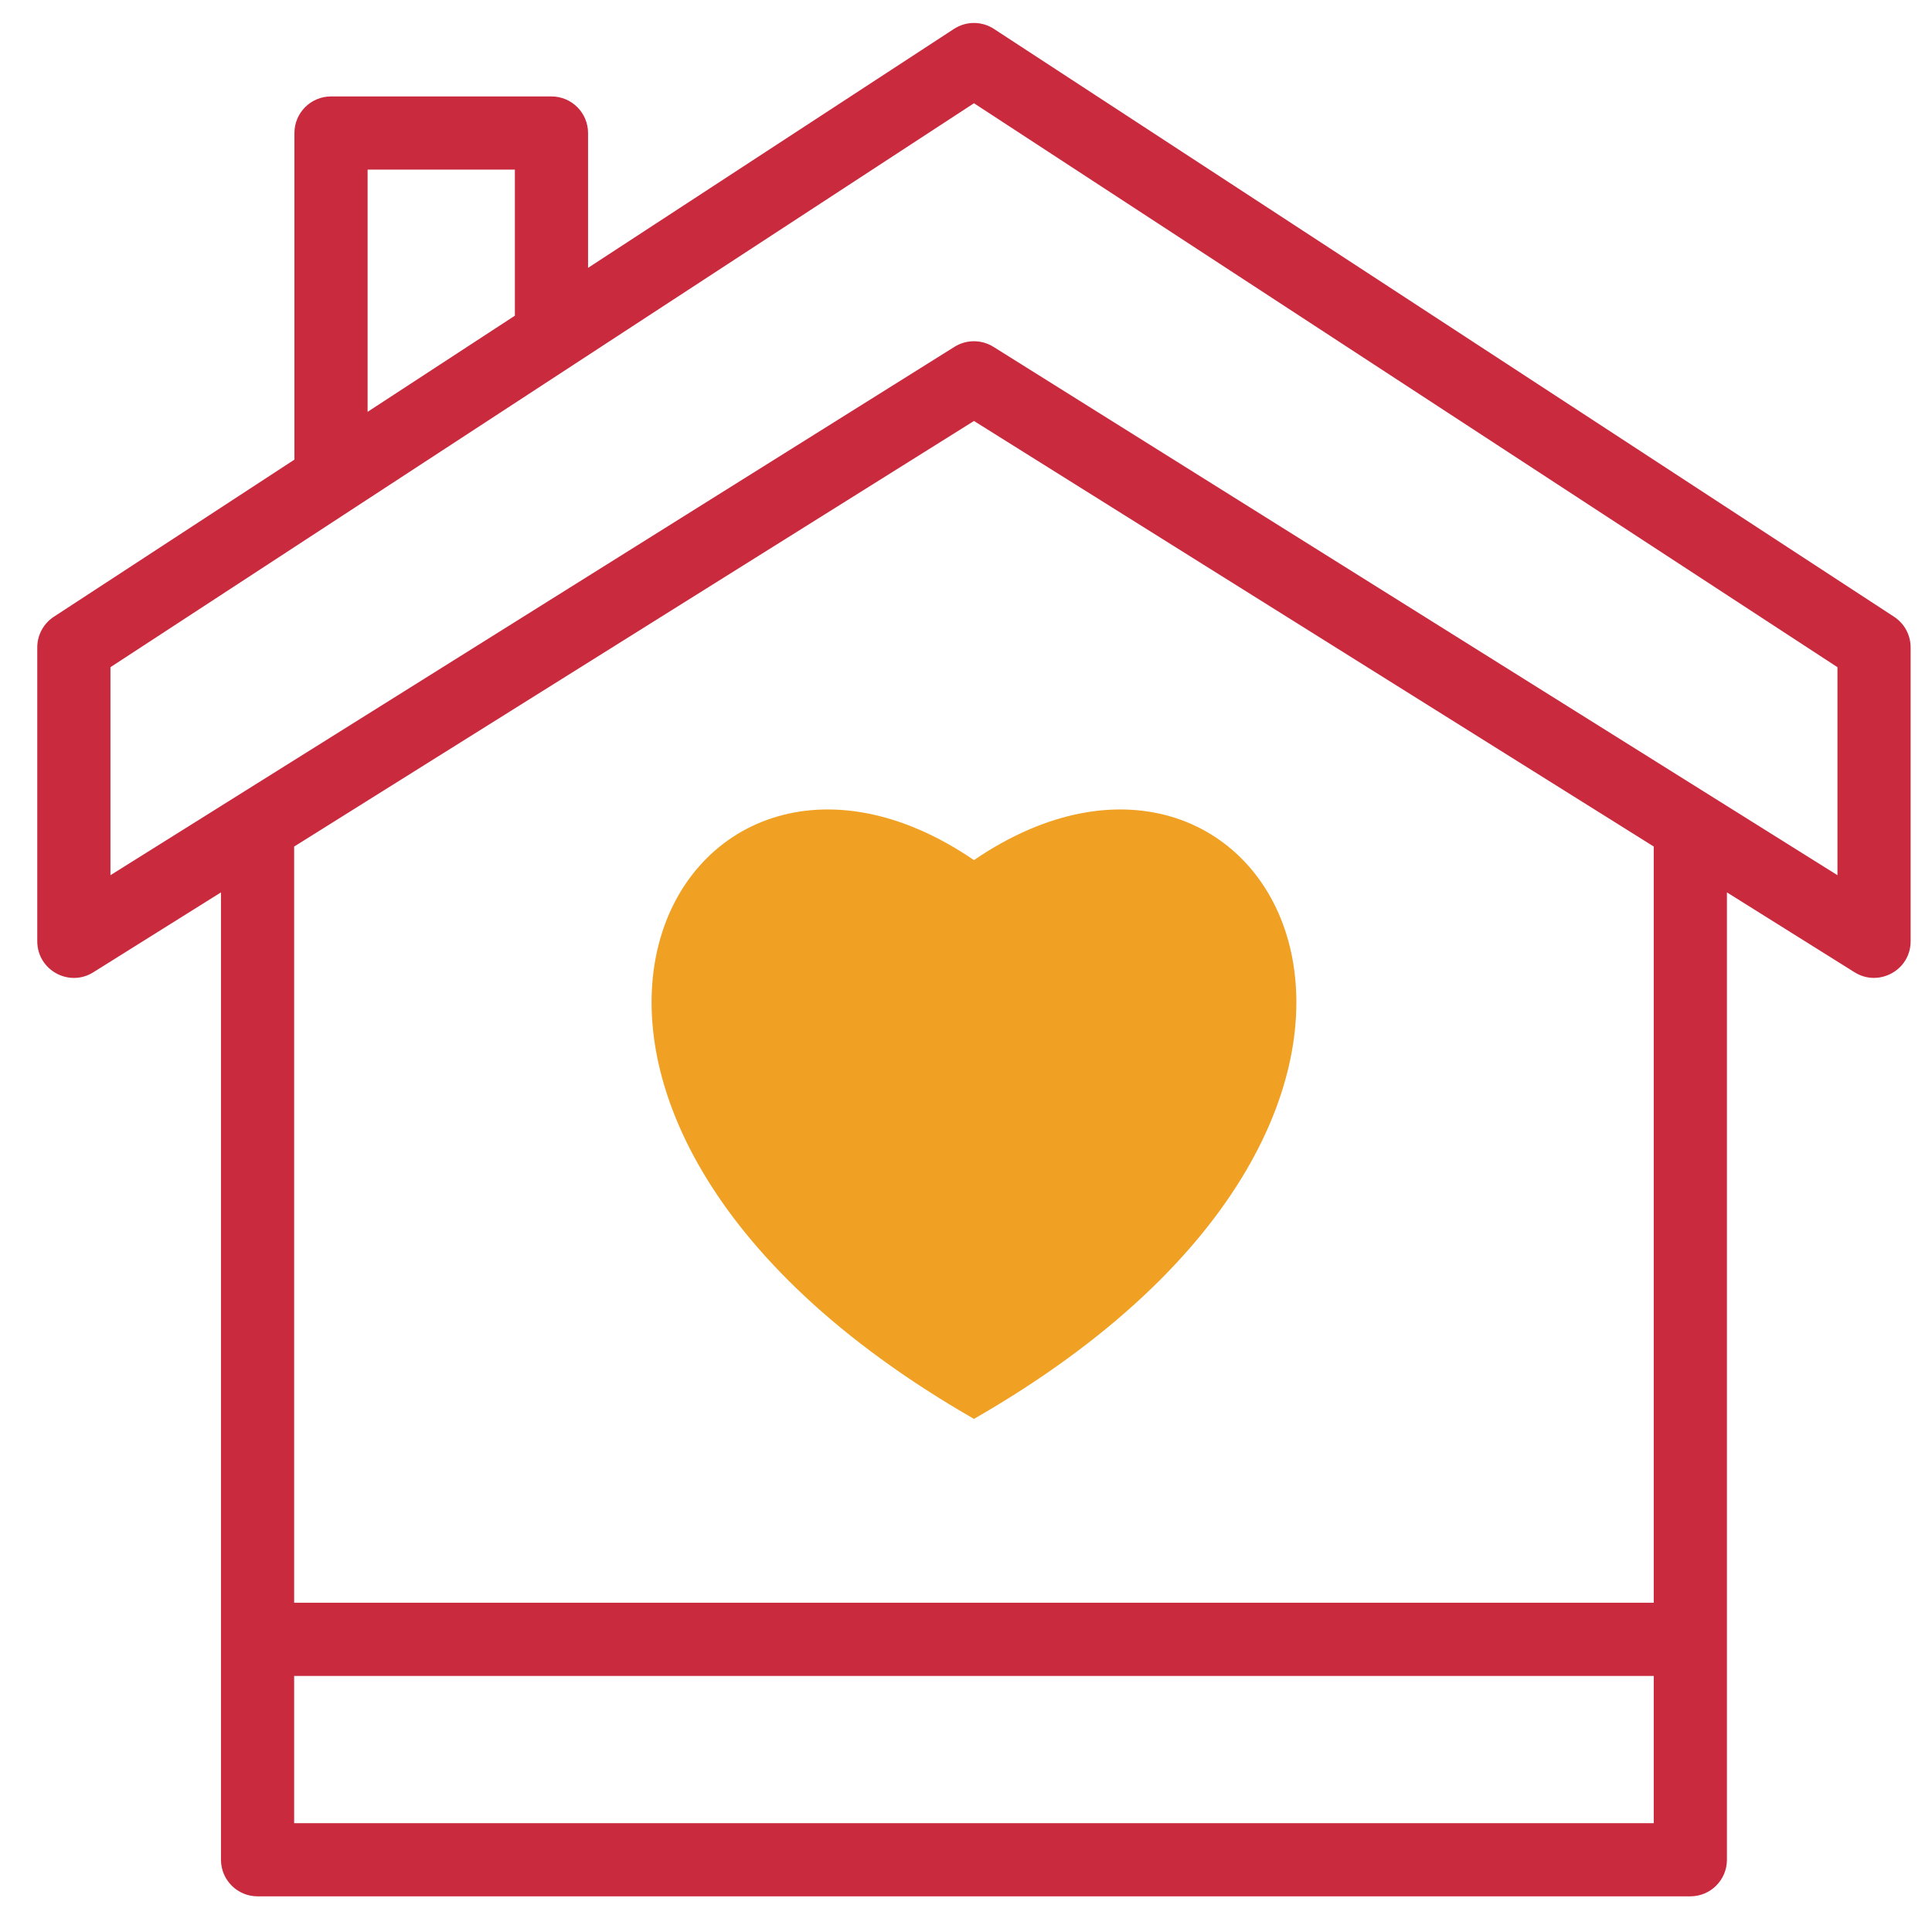
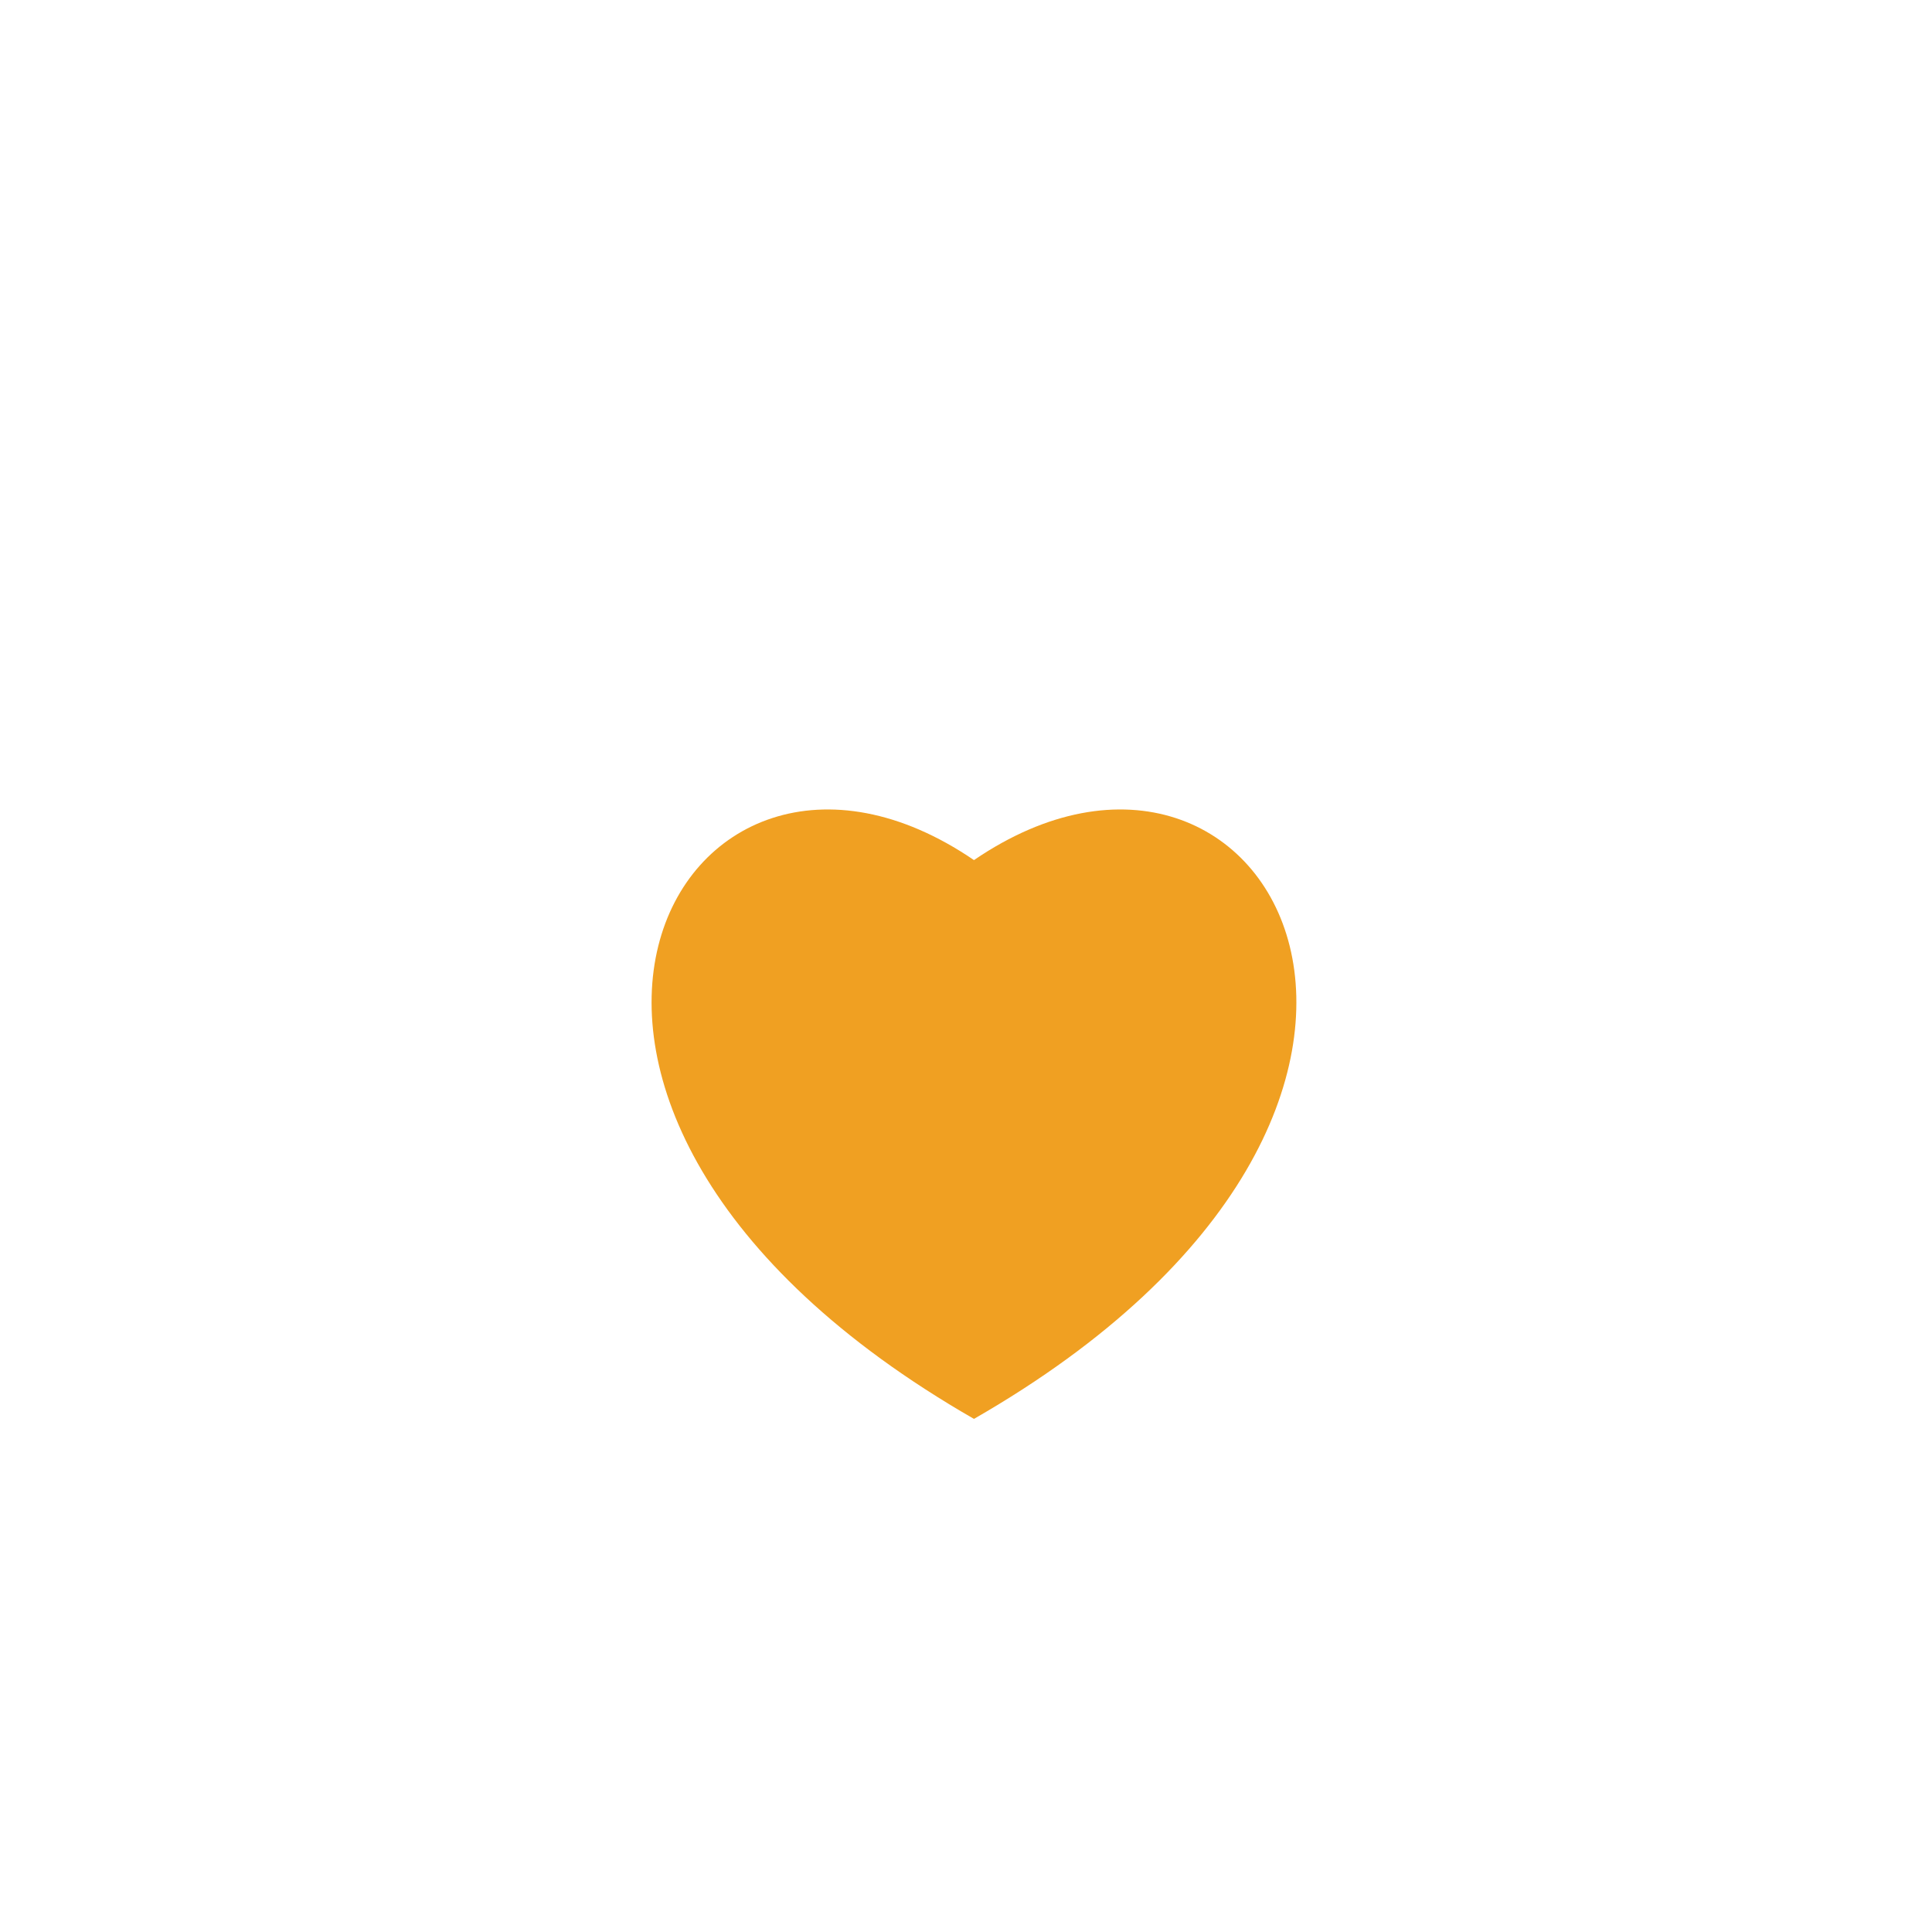
<svg xmlns="http://www.w3.org/2000/svg" width="48" height="48" viewBox="0 0 48 48" fill="none">
  <path d="M24.198 35.252C37.758 27.466 31.557 16.347 24.198 21.369C16.84 16.347 10.638 27.466 24.198 35.252Z" fill="#F0A022" />
-   <path d="M47.057 15.323L24.695 0.719C24.393 0.521 24.003 0.521 23.7 0.719L14.61 6.655V3.305C14.61 2.803 14.203 2.396 13.701 2.396H8.224C7.722 2.396 7.315 2.803 7.315 3.305V11.419L1.338 15.323C1.081 15.491 0.926 15.777 0.926 16.084V23.386C0.926 24.099 1.712 24.535 2.317 24.157L5.49 22.171V46.205C5.49 46.707 5.897 47.114 6.399 47.114H41.996C42.498 47.114 42.905 46.707 42.905 46.205C42.905 44.847 42.905 23.528 42.905 22.171L46.078 24.157C46.676 24.531 47.469 24.105 47.469 23.386V16.084C47.469 15.777 47.314 15.491 47.057 15.323ZM9.133 4.214H12.792V7.843C11.716 8.545 10.212 9.528 9.133 10.232V4.214ZM41.087 45.296H7.308V41.638H41.087V45.296ZM41.087 39.819H7.308V21.032L24.198 10.459L41.087 21.032V39.819ZM45.651 21.744L24.68 8.616C24.385 8.432 24.01 8.432 23.715 8.616L2.744 21.744V16.576L24.198 2.565L45.651 16.576V21.744Z" fill="#C92A3D" />
</svg>